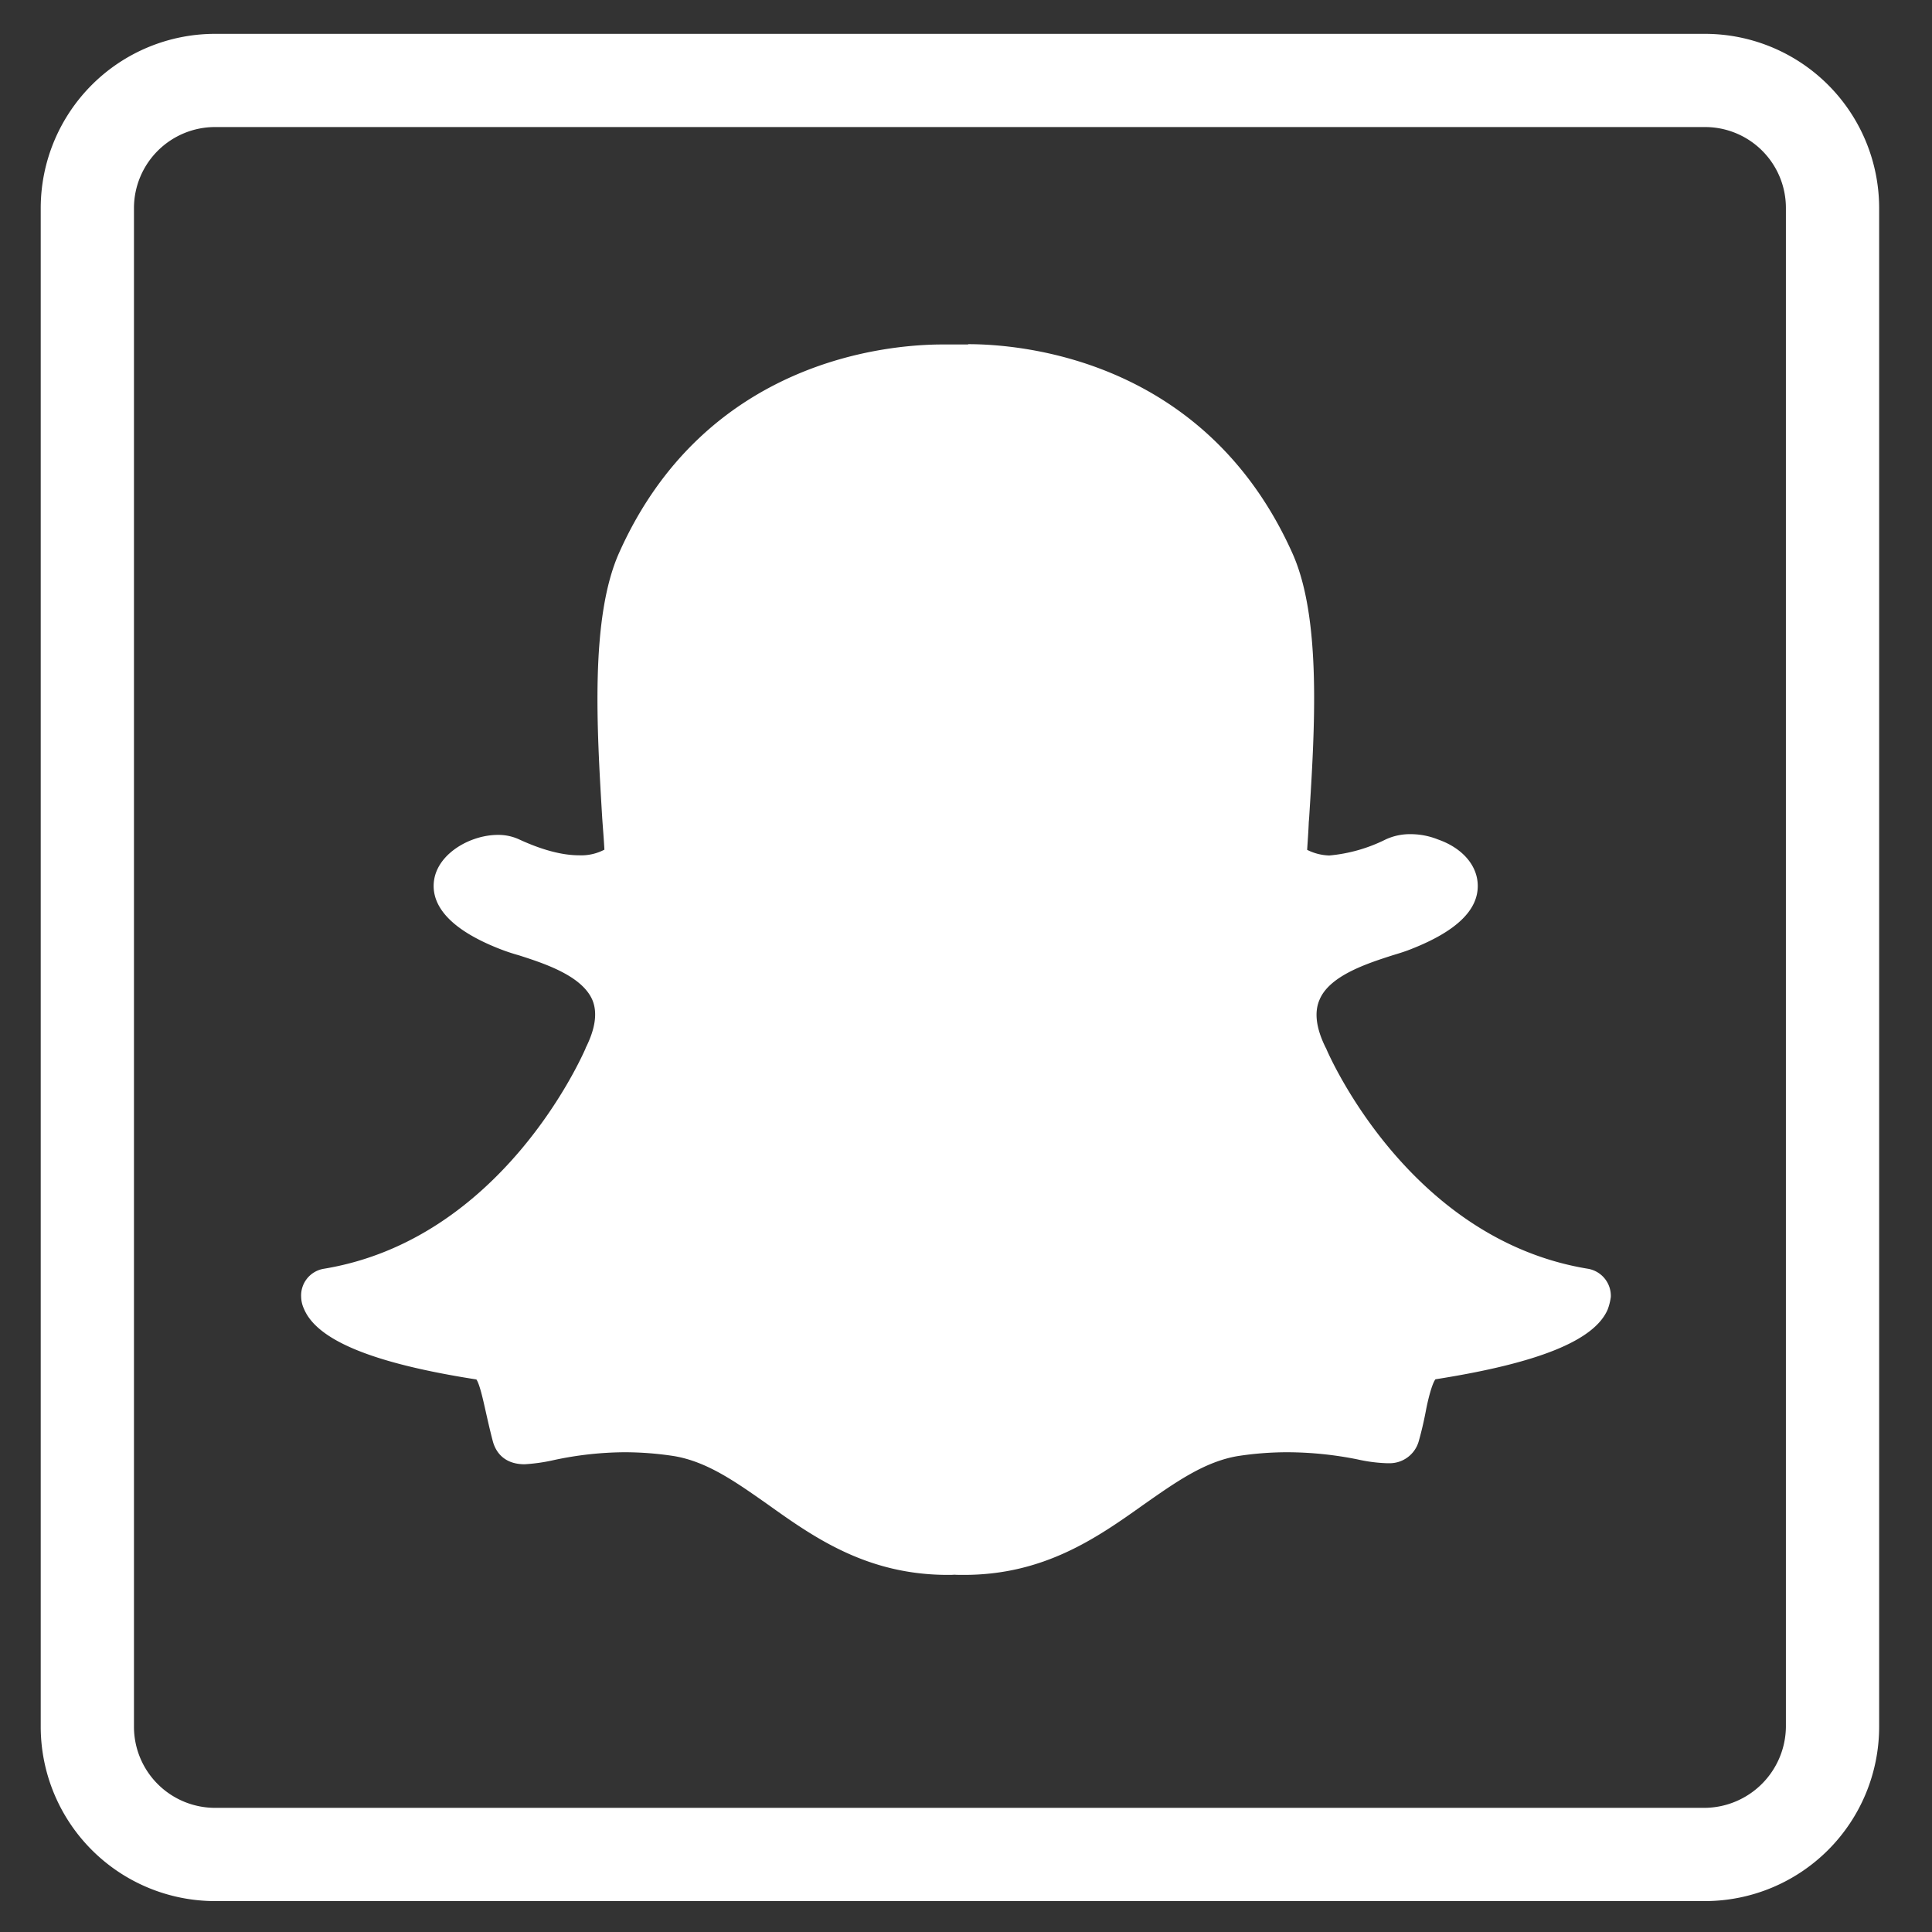
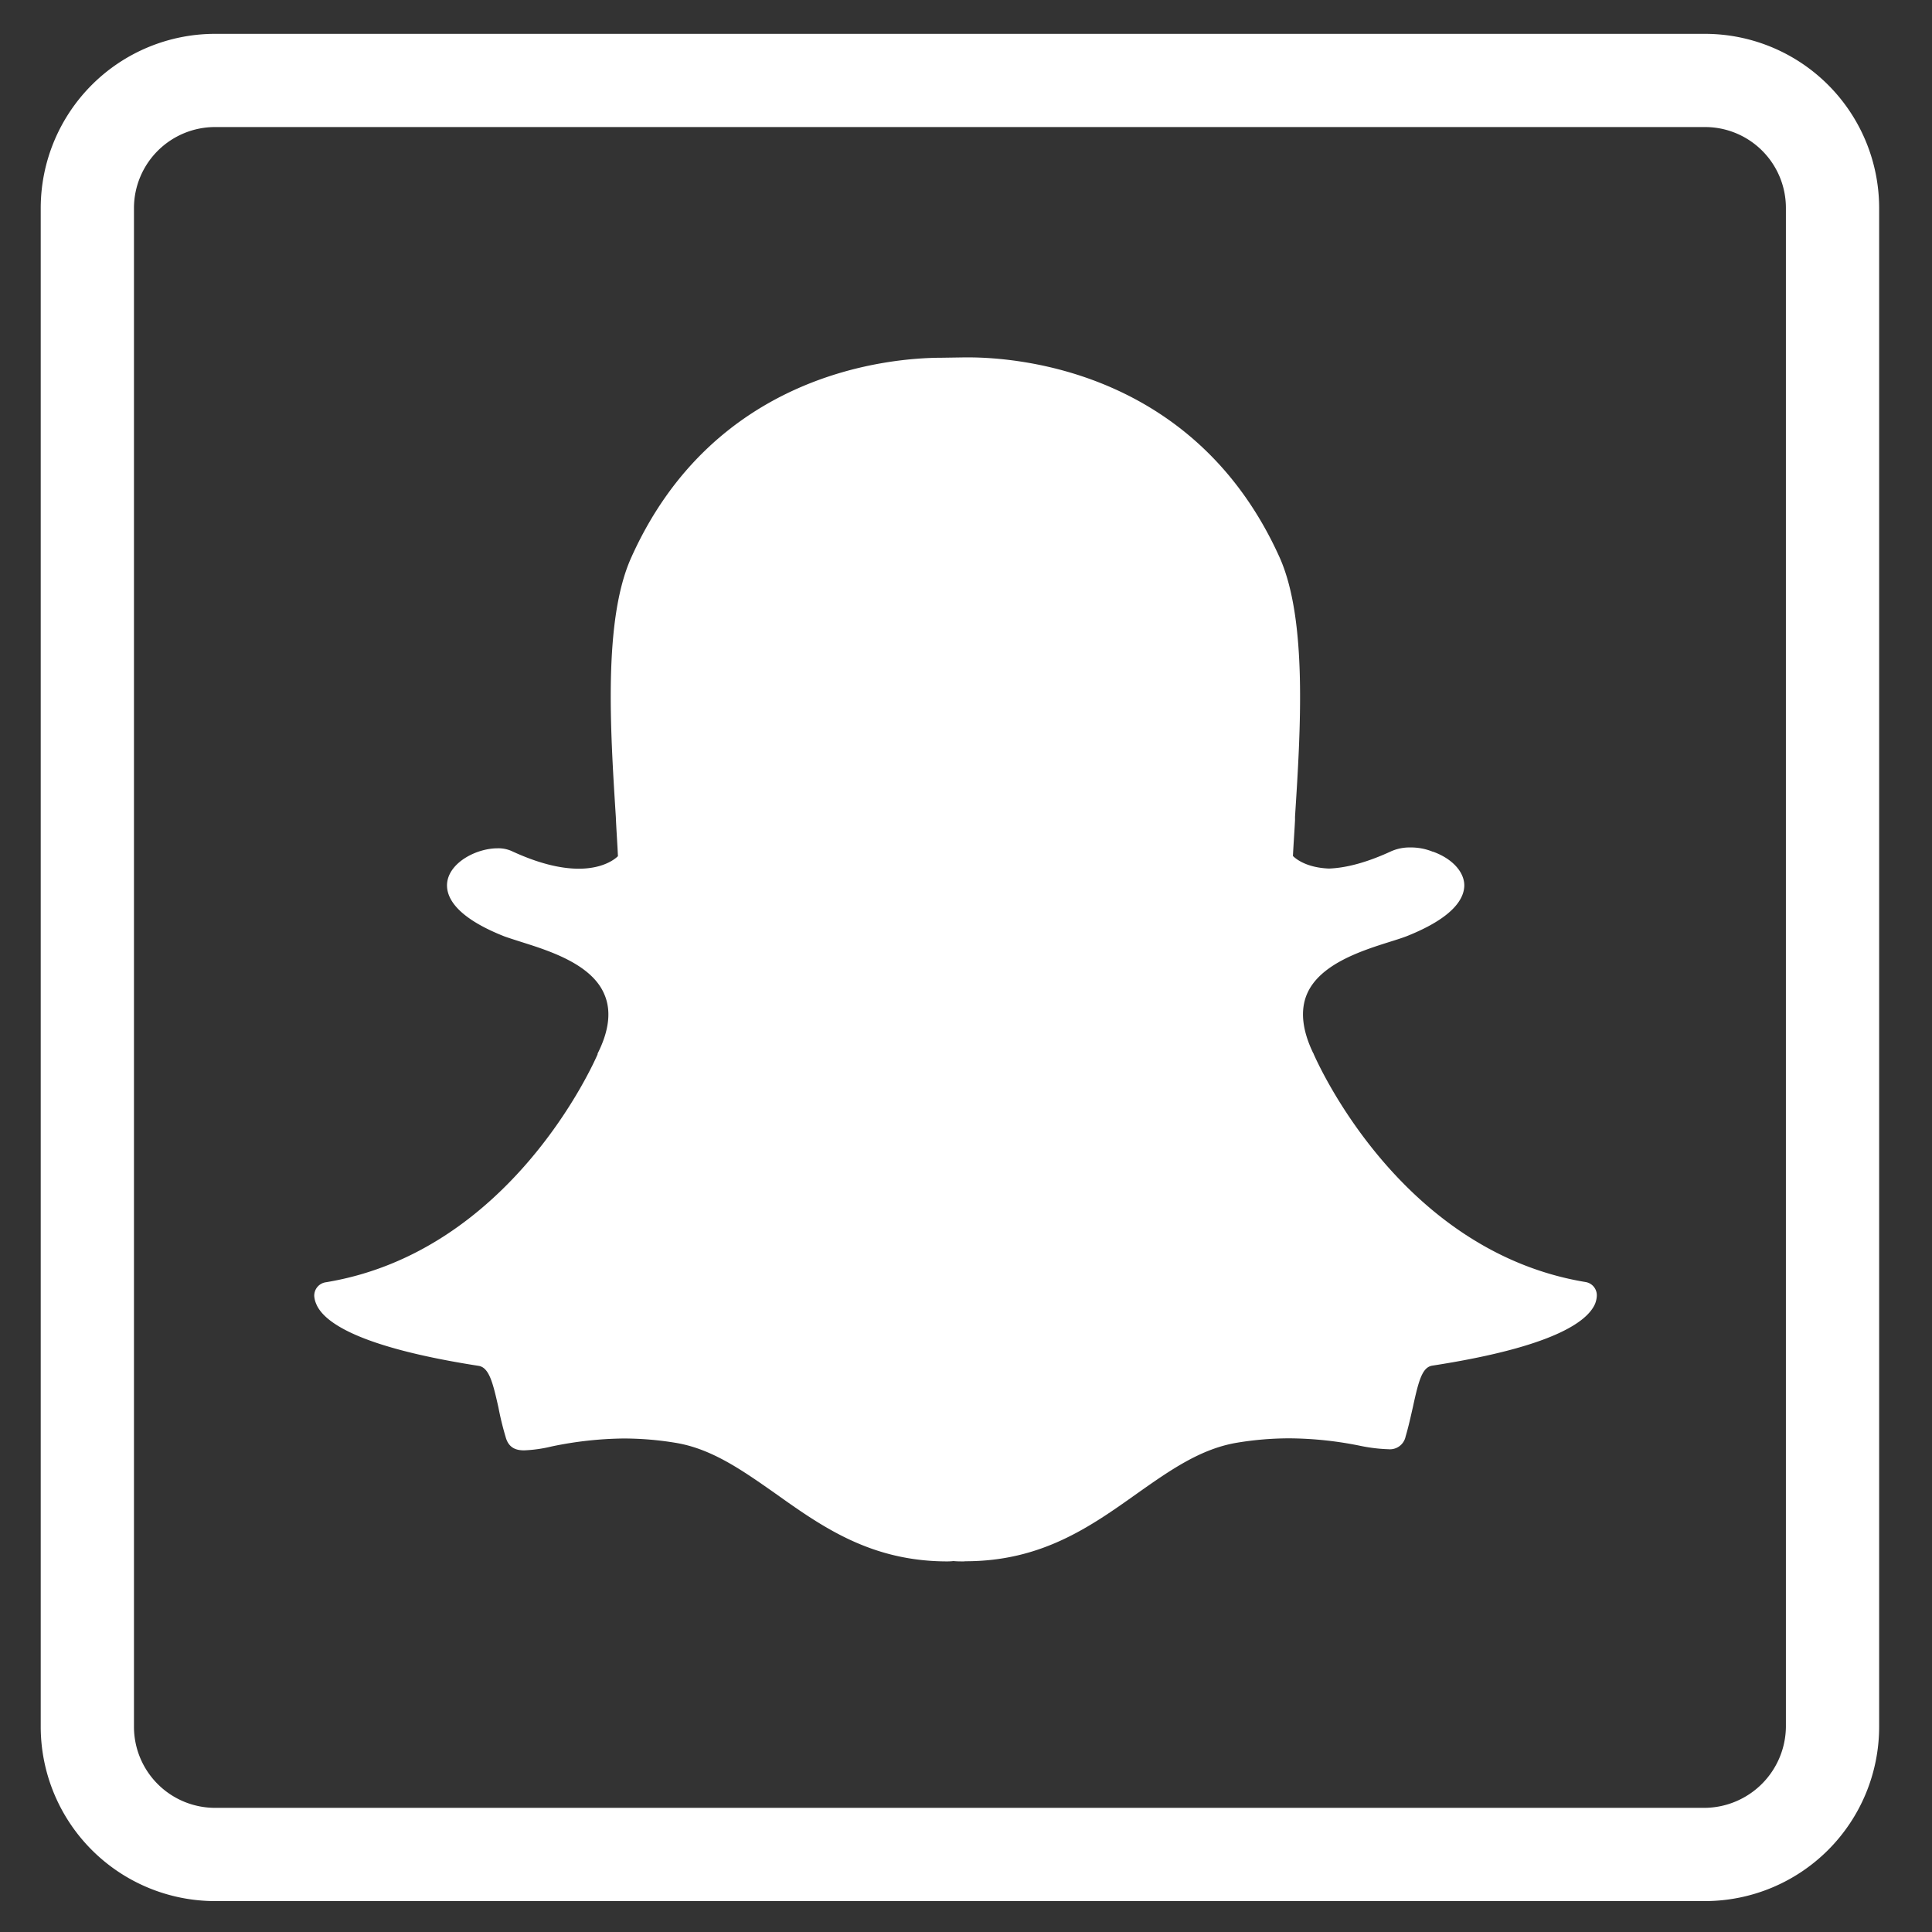
<svg xmlns="http://www.w3.org/2000/svg" width="500" height="500" viewBox="0 0 500 500">
  <rect x="0" y="0" width="500" height="500" fill="#333333" stroke="none" />
  <title>snap</title>
  <g fill="#fff">
    <path d="M441.26 492H55.67a45.15 45.15 0 0 1-45.13-45.06V53.76a45.13 45.13 0 0 1 45.13-45h385.59a45.1 45.1 0 0 1 45.06 45v393.18A45.12 45.12 0 0 1 441.26 492zM55.67 32.88a21 21 0 0 0-21 20.88v393.18a21 21 0 0 0 21 20.93h385.59a21.2 21.2 0 0 0 20.93-20.93V53.76a20.93 20.93 0 0 0-20.93-20.88z" />
-     <path d="M250.53 96.09c12.75 0 56.71 3.42 77.49 49.87 6.77 15.27 5 43 3.61 65.29-.21 3.54-.35 6.91-.59 10.23l-.05 1.41.87 1c.4.4 4 4.1 11.88 4.41h.26c5.23-.21 11.08-1.81 17.49-4.81a8.48 8.48 0 0 1 3.49-.64 13.19 13.19 0 0 1 4.48.8l.19.14c3.32 1.18 5.7 3.35 5.75 5.35 0 1.15-.83 5.21-12.68 9.87a46.08 46.08 0 0 1-4.48 1.51c-7.73 2.45-19.37 6.13-23.26 15.36-2.24 5.18-1.65 11.36 1.81 18.29 1.37 3.25 23.4 52.87 73 61-.1.24-.15.47-.29.85-.87 1.93-6.17 8.77-39.36 13.9-5.18.8-6.5 6.62-8 13.39-.57 2.43-1.13 4.9-1.86 7.42-.19.73-.24.78-1.06.78h-.43a44.1 44.1 0 0 1-6.29-.8 99.2 99.2 0 0 0-19.38-2A83.8 83.8 0 0 0 319 370c-10.18 1.65-18.43 7.52-27.15 13.7-11.76 8.27-24 16.92-42.45 16.92h-2.9a11.84 11.84 0 0 1-1.3 0c-18.57 0-30.73-8.65-42.5-16.92-8.72-6.18-17-12-27.17-13.7a82.57 82.57 0 0 0-14.09-1.18 96.74 96.74 0 0 0-19.44 2.13 42.46 42.46 0 0 1-6.32.9c-1.18 0-1.23 0-1.46-.9-.75-2.54-1.27-5.09-1.79-7.49-1.51-6.76-2.78-12.63-8-13.39-33.28-5.18-38.56-12-39.4-14a2.25 2.25 0 0 1-.19-.85c49.56-8.18 71.58-57.74 72.94-61 3.44-6.93 4-13.1 1.81-18.29-3.89-9.23-15.59-12.93-23.32-15.36-1.7-.54-3.25-1-4.38-1.51-10-3.91-13.15-7.94-12.68-10.42.56-2.71 5.37-5.56 9.57-5.56a5.68 5.68 0 0 1 2.4.45c6.84 3.18 13.06 4.83 18.6 4.83 8.6 0 12.4-4 12.8-4.43l1-1v-1.41c-.24-3.25-.43-6.7-.66-10.23-1.37-22.27-3.16-50 3.68-65.29 20.6-46.29 64.39-49.85 77.31-49.85h6.69m0-7h-6.69c-14 0-61.38 3.89-83.72 54-7.49 16.88-5.71 45.49-4.34 68.49.19 2.78.43 5.56.57 8.25a12.88 12.88 0 0 1-6.57 1.46c-4.46 0-9.73-1.44-15.58-4.15a12.85 12.85 0 0 0-5.42-1.13c-6.93 0-15.18 4.57-16.45 11.36-.89 4.86 1.23 12 16.93 18.15a51.45 51.45 0 0 0 4.95 1.65c6.5 2.09 16.24 5.23 19 11.5 1.39 3.25.83 7.4-1.67 12.4l-.14.38c-.92 2-21.64 49.28-67.69 56.85a7 7 0 0 0-5.84 7.28 7.75 7.75 0 0 0 .75 3.14c3.44 8.15 18 14.07 44.59 18.22.85 1.15 1.77 5.39 2.36 8s1.15 5.14 1.89 7.95 2.92 6 8.25 6a46.59 46.59 0 0 0 7.68-1.11 89.09 89.09 0 0 1 18.08-2 84.69 84.69 0 0 1 12.94 1c8.58 1.46 15.84 6.62 24.27 12.54 12 8.58 25.72 18.2 46.55 18.2.59 0 1.16 0 1.67-.05.71.05 1.6.05 2.52.05 20.76 0 34.44-9.62 46.5-18.2 8.44-5.92 15.77-11.08 24.28-12.54a84.57 84.57 0 0 1 13-1 93.34 93.34 0 0 1 18 1.84 40.35 40.35 0 0 0 7.63 1h.43a7.83 7.83 0 0 0 7.87-5.8c.78-2.78 1.35-5.33 1.86-8s1.53-6.76 2.43-7.92c26.54-4.17 41.15-10 44.59-18.1a14.65 14.65 0 0 0 .8-3.23 7.12 7.12 0 0 0-5.94-7.28c-46.1-7.56-66.84-54.91-67.67-56.85a1.06 1.06 0 0 0-.19-.38c-2.48-5-3-9.15-1.58-12.4 2.6-6.27 12.45-9.41 18.93-11.5 1.81-.54 3.46-1.06 4.9-1.65 11.48-4.53 17.25-10 17.11-16.49-.09-5.12-4-9.64-10.3-11.83a19.07 19.07 0 0 0-7.07-1.37 14.91 14.91 0 0 0-6.46 1.37 40.78 40.78 0 0 1-14.59 4.15 13.56 13.56 0 0 1-5.73-1.46c.14-2.31.33-4.72.42-7.19l.09-1c1.46-23.05 3.25-51.66-4.31-68.54C312 93 264.54 89.07 250.53 89.07" />
-     <path d="M249.38 404.09c-.85 0-1.72 0-2.62-.09a14.94 14.94 0 0 1-1.58.09c-19.7 0-32.31-8.88-44.52-17.58-8.41-5.89-16.36-11.55-25.76-13.1a83.08 83.08 0 0 0-13.48-1.13 95.3 95.3 0 0 0-18.69 2.07 36 36 0 0 1-7.07 1c-1.84 0-4-.43-4.81-3.49a77.61 77.61 0 0 1-1.86-7.63c-1.44-6.41-2.41-10.33-5.14-10.75-31.18-4.86-40.09-11.36-42-16a6.24 6.24 0 0 1-.52-2 3.49 3.49 0 0 1 3-3.63c47.89-7.87 69.43-56.92 70.33-59v-.19c3-5.94 3.58-11.12 1.74-15.34-3.23-7.71-14-11.17-21.07-13.41-1.79-.57-3.4-1.08-4.76-1.56-14.19-5.6-15.32-11.35-14.78-14.35.92-5 7.64-8.46 13-8.46a8.38 8.38 0 0 1 3.86.82c6.39 2.94 12.16 4.46 17.14 4.46 6.79 0 9.8-2.9 10.13-3.25-.14-3.25-.4-6.65-.54-10.11-1.44-22.67-3.25-50.86 3.91-67 21.49-48.15 67.12-51.88 80.56-51.88l5.84-.09h.85c13.48 0 59.11 3.77 80.7 51.94 7.1 16.12 5.37 44.31 3.91 66.94v.94c-.17 3.25-.4 6.32-.54 9.22.38.36 3 3 9.33 3.25 4.72-.17 10.14-1.72 16.07-4.46a11.83 11.83 0 0 1 5-1 14.9 14.9 0 0 1 5.8 1.11h.09c4.81 1.74 8 5.09 8.06 8.65 0 3.28-2.5 8.27-14.94 13.22-1.23.47-2.92 1-4.71 1.56-7.07 2.24-17.79 5.7-21.07 13.41-1.79 4.22-1.23 9.4 1.65 15.34a.19.19 0 0 1 .09.19c.94 2.05 22.44 51.1 70.42 59a3.47 3.47 0 0 1 2.85 3.63 6.36 6.36 0 0 1-.45 2c-2 4.62-10.89 11.17-42.14 16-2.55.42-3.49 3.7-5 10.7-.57 2.48-1.11 5-1.89 7.63a4.14 4.14 0 0 1-4.43 3.3h-.43a42.28 42.28 0 0 1-7-.82 94 94 0 0 0-18.69-2 82.87 82.87 0 0 0-13.5 1.13c-9.43 1.56-17.35 7.14-25.81 13.1-12.23 8.7-24.79 17.58-44.45 17.58" />
+     <path d="M249.38 404.09c-.85 0-1.72 0-2.62-.09a14.94 14.94 0 0 1-1.58.09c-19.7 0-32.31-8.88-44.52-17.58-8.41-5.89-16.36-11.55-25.76-13.1a83.08 83.08 0 0 0-13.48-1.13 95.3 95.3 0 0 0-18.69 2.07 36 36 0 0 1-7.07 1c-1.84 0-4-.43-4.81-3.49a77.61 77.61 0 0 1-1.86-7.63c-1.44-6.41-2.41-10.33-5.14-10.75-31.18-4.86-40.09-11.36-42-16a6.24 6.24 0 0 1-.52-2 3.49 3.49 0 0 1 3-3.63c47.89-7.87 69.43-56.92 70.33-59v-.19c3-5.94 3.58-11.12 1.74-15.34-3.23-7.71-14-11.17-21.07-13.41-1.79-.57-3.4-1.08-4.76-1.56-14.19-5.6-15.32-11.35-14.78-14.35.92-5 7.64-8.46 13-8.46a8.38 8.38 0 0 1 3.86.82c6.39 2.94 12.16 4.46 17.14 4.46 6.79 0 9.8-2.9 10.13-3.25-.14-3.25-.4-6.65-.54-10.11-1.44-22.67-3.25-50.86 3.91-67 21.49-48.15 67.12-51.88 80.56-51.88l5.84-.09h.85c13.48 0 59.11 3.77 80.7 51.94 7.1 16.12 5.37 44.31 3.91 66.94v.94c-.17 3.25-.4 6.32-.54 9.22.38.36 3 3 9.33 3.25 4.72-.17 10.14-1.72 16.07-4.46a11.83 11.83 0 0 1 5-1 14.9 14.9 0 0 1 5.8 1.11h.09c4.81 1.74 8 5.09 8.06 8.65 0 3.28-2.5 8.27-14.94 13.22-1.23.47-2.92 1-4.71 1.56-7.07 2.24-17.79 5.7-21.07 13.41-1.79 4.22-1.23 9.4 1.65 15.34a.19.19 0 0 1 .09.19c.94 2.05 22.44 51.1 70.42 59a3.47 3.47 0 0 1 2.85 3.63 6.36 6.36 0 0 1-.45 2c-2 4.62-10.89 11.17-42.14 16-2.55.42-3.49 3.7-5 10.7-.57 2.48-1.11 5-1.89 7.63a4.14 4.14 0 0 1-4.43 3.3a42.28 42.28 0 0 1-7-.82 94 94 0 0 0-18.69-2 82.87 82.87 0 0 0-13.5 1.13c-9.43 1.56-17.35 7.14-25.81 13.1-12.23 8.7-24.79 17.58-44.45 17.58" />
  </g>
</svg>